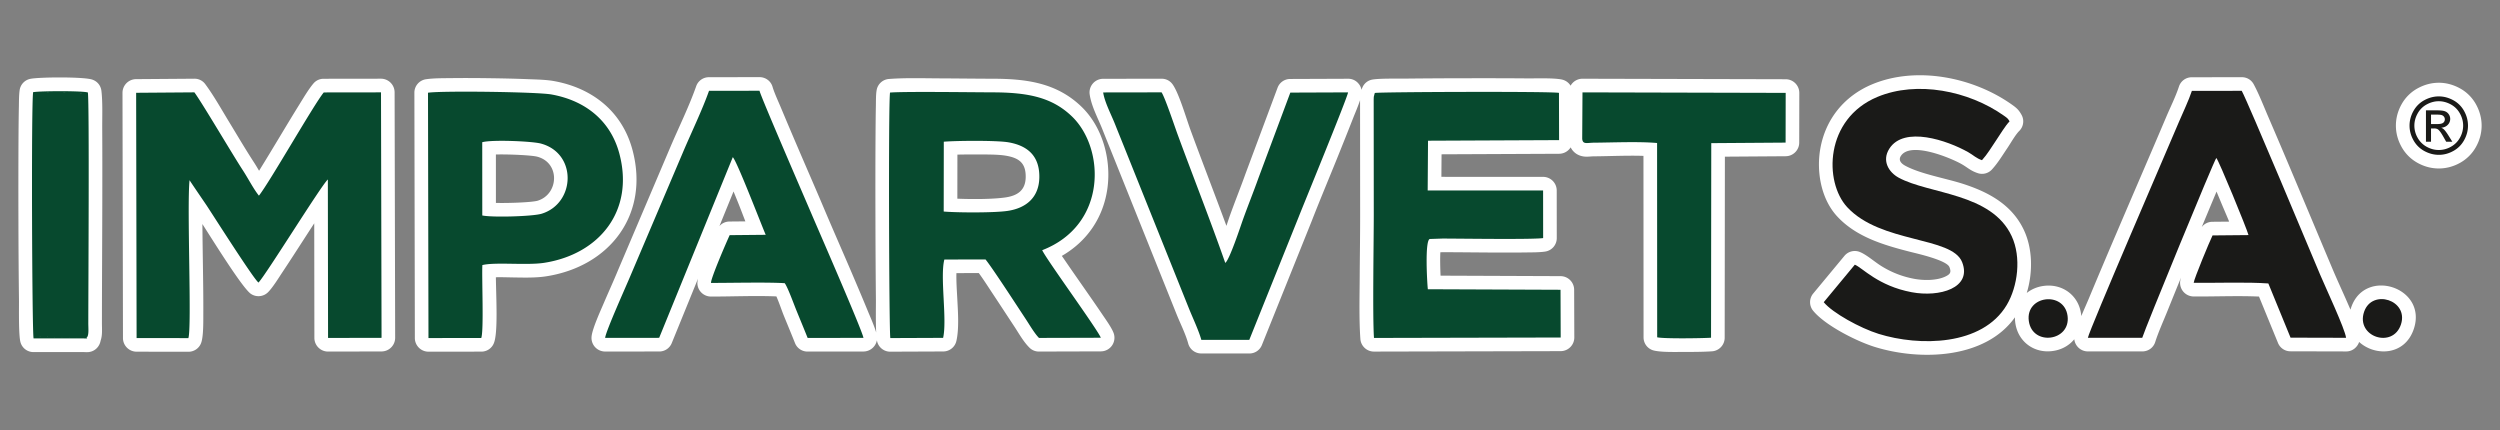
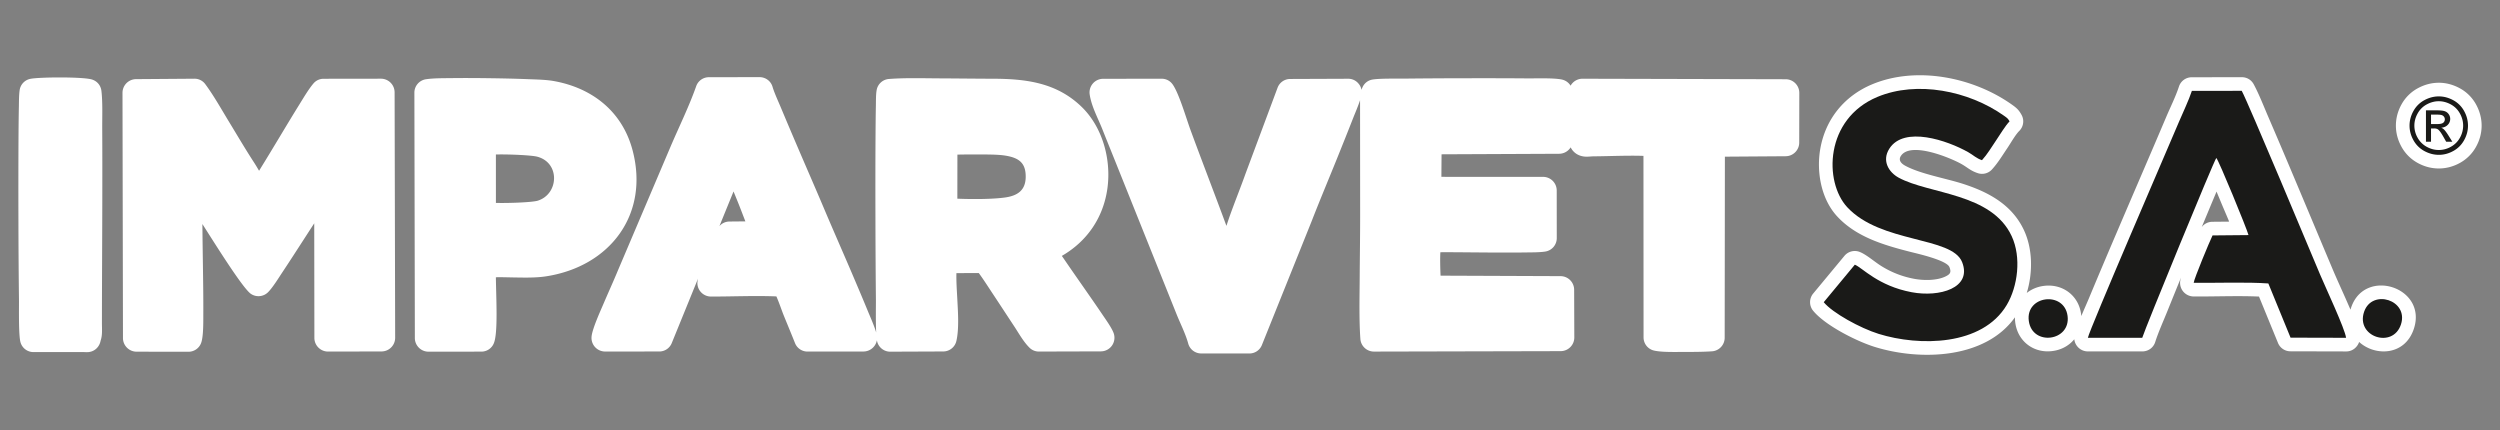
<svg xmlns="http://www.w3.org/2000/svg" id="Capa_1" data-name="Capa 1" width="10969.24" height="1886.94" viewBox="0 0 10969.24 1886.94">
  <rect x="0" y="0" width="10969.24" height="1886.94" fill="#808080" stroke="none" />
  <defs>
    <style>
      .cls-1 {
        fill: #fff;
      }

      .cls-1, .cls-2, .cls-3 {
        fill-rule: evenodd;
      }

      .cls-2 {
        fill: #07492e;
      }

      .cls-3, .cls-4 {
        fill: #1a1a18;
      }
    </style>
  </defs>
  <g>
    <path class="cls-1" d="M10700.67,363.07c32.26,0,63.08,8.46,91.41,23.79a177.72,177.72,0,0,1,71.84,71c16,28.89,24.69,60.33,24.69,93.38,0,32.78-8.55,64-24.43,92.7a178.86,178.86,0,0,1-70.72,70.85c-28.69,15.91-60,24.44-92.79,24.44s-64.11-8.5-92.87-24.44A179.17,179.17,0,0,1,10537,644c-15.91-28.67-24.52-60-24.52-92.74,0-33.09,8.68-64.65,24.82-93.54a178.33,178.33,0,0,1,71.87-70.84c28.4-15.3,59.13-23.79,91.48-23.79M9660.55,996.44c11-14.67,27.8-23.13,46.91-23.32l73.42-.68c-12.32-30-25.66-60.11-36.36-86q-9.49-22.9-19.09-45.82-2.91,7.11-5.75,13.9Q9689.92,925.39,9660.55,996.44Zm652.66,362.3q1.43-5.09,3.2-10.25c60.37-176,333.64-88.26,275.32,92.83-38.72,120.28-170.84,123-240.62,59.06a59.81,59.81,0,0,1-12.62,21.71,57.92,57.92,0,0,1-44.74,19.93l-243.6-.62a58.78,58.78,0,0,1-55.21-37.14l-83.12-203c-94.92-4.25-192.33.34-287-.45a59.83,59.83,0,0,1-59.3-60.36c0-1,0-1.9.09-2.84.26-4.63,1.72-11.52,4.13-20.07q-30.67,75.09-61,150.35c-16.76,41.53-38.26,89.07-51.81,131.38-7.65,25.79-30.38,42.64-57.3,42.64H9160.94a60.13,60.13,0,0,1-59.6-53.41c-22.45,27.52-55.64,46.44-95.13,51.7-81.41,11-152.2-40.87-163.66-123.6a160.89,160.89,0,0,1-1.5-24.42c-131.38,184.26-417.95,191.4-615.72,129.83-79.29-24.68-216.32-93.75-269.42-158a59.39,59.39,0,0,1,0-76.27l136.5-164.61a59,59,0,0,1,68.59-17.25c28.67,11.64,63.6,42.4,91.28,59.91a412.24,412.24,0,0,0,146.36,57.52c41.21,7.79,98.52,8.27,136.88-9.9,21.6-10.25,27-18.61,18.07-41.36-12.06-30.67-143.34-59.72-172.81-67.28-115.37-29.55-236.53-65-320-155.54-71.1-77.06-91.61-197.5-73.58-298.1,23.2-129.42,105.84-230.4,227.05-281.07,194.85-81.46,443.45-31.2,612.44,88.28,20.27,14.33,30.44,22.69,42.87,44.92a59.11,59.11,0,0,1-10,71.59c-17.07,17-37.69,53.92-52,75.07-21.72,31.91-40.88,64.53-67.11,93.23a58.69,58.69,0,0,1-62.64,16.54c-31.63-10.34-44.84-24.92-71.07-39.74-49-27.69-224.8-100.77-266.41-35.42-12,18.81,2.07,33.22,18.81,42.39,67.33,36.75,179,55.44,255.22,80.18,112.44,36.48,214.55,91.92,266.52,203.71,37.88,81.51,39.2,185.09,11.9,274.69,20.51-16.39,46.16-27.41,75.2-31.1,80.93-10.34,152.17,41,163.21,123.62.39,2.94.71,5.86.94,8.76,12.6-30.09,25.7-59.27,32.06-74.66q63.26-151.68,128-302.65c70.73-165.86,142.6-331.31,213-497.31,18.34-43.26,40.67-87.5,55.29-132A58.94,58.94,0,0,1,9617.23,339l218.83-.31c22.63,0,42.05,11.56,52.74,31.49,23.18,43.1,44,96.8,63.5,142q54.81,127.2,108.46,254.8c58.46,138.35,116.3,277,174.63,415.36,20.23,48,42.56,95.46,63.34,143.29C10302.74,1334.89,10307.8,1346.24,10313.21,1358.74Zm-9871.7,135.7c-4.57,27.06-26.88,51.18-60.76,50.8-4.77,0-9.59-.29-13.62-.41H147.32a59.05,59.05,0,0,1-57.13-42.11c-9.15-29.5-6.53-152.28-6.92-186.06q-2.13-178.38-2.43-356.75-.57-182.13.41-364.32c.31-43.11.69-86.25,1.61-129.35.47-21.89.18-48.71,3.3-70.25a59,59,0,0,1,48.07-50.23c42-7.95,232.53-9,270,3.31,22.65,7.42,37.95,26.12,40.78,49.77,5.89,49.56,3.26,116.08,3.55,166.59.6,102.91.52,205.83.33,308.75-.3,181.35-1.53,362.71-1.66,544.08C447.24,1443.92,450,1470.66,441.51,1494.44ZM2175.89,890.35c62,1.38,158.52-2.6,183-9.64,92.83-28.41,99.92-165.94-1.27-193.1-23.85-6.39-121.46-11.2-181.8-9.73Zm-.15,326.2c1.24,93.07,9.62,241.26-8.27,287.9a58.86,58.86,0,0,1-55.77,38.37l-231.56.28a60,60,0,0,1-59.89-59.69L1818.18,407a59.5,59.5,0,0,1,50.91-59.28c33.61-5,75.61-4.5,109.76-4.93,56.64-.7,113.37-.38,170,.39s113.65,2,170.38,4.29c34.52,1.38,77,2.07,110.86,8.18,169.72,30.52,300.54,134.19,345.38,303.52,74.58,281.59-98.82,509.73-379,553.22-48.6,7.53-103.49,5.51-152.78,4.78-17.57-.29-43.7-1.28-68-.63ZM888.07,983c.43,59.71,1.38,119.41,2.24,179.1,1,70,2.07,140,1.78,210-.17,32.52,1.23,100.38-8.82,130.46a59,59,0,0,1-56.88,40.83l-227.1-.31a59.9,59.9,0,0,1-59.74-59.7L537.48,407.27a60,60,0,0,1,59.36-60l255.54-1.94a58.14,58.14,0,0,1,48.44,24.11c36.71,49.35,71.89,112.1,104.09,165,36.19,59.45,71.91,120.43,109.88,178.69,7.45,11.44,14.69,23.78,21.94,36.19q3.18-5.18,6.2-10.16c28.89-46.6,57.14-93.63,85.44-140.63s56.6-94.1,85.53-140.63c17.92-28.84,39-64.86,60.68-90.78a58,58,0,0,1,45.83-21.49l251.11-.34A60,60,0,0,1,1731.41,405l2.42,1077.07a60,60,0,0,1-59.7,60l-234.72.49a60,60,0,0,1-60-59.74l-.64-503.06q-23.25,35.75-46.38,71.58c-31,48-62,96.1-93.68,143.74-16.65,25.1-41.18,65.23-61.92,86.41a59.33,59.33,0,0,1-75.34,8.27C1067,1267.37,951.3,1082.32,888.07,983ZM4200.81,678.46l-.26,193.3c69.82,2.82,158,2.3,211.41-5.56,53.65-7.9,87.71-31.93,88.5-89.07.84-60.83-28.06-83.66-85.45-93.71-37.23-6.53-92-5.47-130.29-5.56C4257.53,677.77,4229,677.67,4200.81,678.46Zm-982.28,161.6-62,152.15c11-12.72,26.72-20.06,44.46-20.25l69.47-.67c-10.74-27.68-21.21-55.52-31.83-81.87Q3228.65,864.72,3218.53,840.06Zm629,653.08a60.3,60.3,0,0,1-58.94,49.18l-244.91.23a58.82,58.82,0,0,1-55.64-37.71c-15.95-40.09-32.58-79.89-48.88-119.85-8.84-21.72-20.68-57.62-32.63-84.45-94.38-3.82-192.93.75-286.9.67a59.7,59.7,0,0,1-59.62-55.65c-.41-5.75.65-13.72,2.77-23.3L2947.6,1505a58.78,58.78,0,0,1-55.34,37.23l-237.07.19a59.82,59.82,0,0,1-59.87-59.77q0-2.88.27-5.75c3.37-35.35,40-114.94,54.65-149.34,20.27-47.51,42-94.81,61.75-142.8L2940.8,646.67c37.76-88.8,81.64-177.15,113.74-268a59,59,0,0,1,56.31-39.9l221.47-.34c27.72,0,51.17,18.13,57.91,44.4,8.66,27.92,24.81,62.36,36.44,90.22q36,86,72.78,171.66c38.48,90,77.8,179.59,115.88,269.65,39,92.27,79.62,184.06,119.05,276.21,25.1,58.75,50.15,117.58,74.45,176.7,9,21.91,27.53,63.07,35.6,91.69-2.47-48.68-.94-120.29-1.2-144.64q-1.77-179.85-2.07-359.72c-.29-121.54-.35-243.11.46-364.64.29-42.31.62-84.64,1.47-126.94.4-19.9-.14-48.11,3.36-67.52a59.17,59.17,0,0,1,54.3-49c70.93-5.43,150-3,221.43-2.66,77.66.34,155.35,1.42,233,1.59,146.83.33,280.65,17,390.35,123.05,92,89,130.29,230.07,113.89,355-17.31,131.54-90.4,236-200.41,299.34,4.14,6,8.17,11.64,11.62,16.72,27.59,40.46,55.69,80.58,83.69,120.77,27.78,39.86,55.63,79.74,82.81,120,14.47,21.5,39.79,56.51,48.85,80.32a59.82,59.82,0,0,1-55.75,81.08l-271.29.78a57.85,57.85,0,0,1-42.4-17.44c-26.2-26.09-46-62.14-66.37-93.06-30.49-46.14-60.64-92.49-91.24-138.56-20.17-30.35-41.84-64.66-64.23-95.26l-98.24.17c-1,36.95,2.19,80.9,3.56,107.54,2.9,57.2,9,134.29-3.59,189.7a59.25,59.25,0,0,1-58.08,46.54l-231.63.94a59.06,59.06,0,0,1-57.54-42.64,70.82,70.82,0,0,1-1.62-7.35ZM6891.29,376a59.87,59.87,0,0,1,52.3-30.57l891.56,2.27a60,60,0,0,1,59.67,59.91l-.37,218.18a59.91,59.91,0,0,1-59.39,59.72l-266.78,1.91-.9,794.44a59.75,59.75,0,0,1-55.84,59.61c-40.93,2.74-84.1,2.67-125.12,2.74-35.16,0-95.49,1.78-128.84-6a59.22,59.22,0,0,1-46.17-58.18l-.42-796.1c-71.94-2.36-145.8,1.48-216.89,2-15.17.11-28.7,2.75-44.24.79-27.15-3.39-47.36-18.41-58.32-40.19a59.83,59.83,0,0,1-50.43,28.16l-516,2.34-.72,98.84,446.24.17a59.91,59.91,0,0,1,59.78,59.77l.21,208.79a59.51,59.51,0,0,1-51.09,59.24c-25.7,3.77-57.17,3.45-83.25,3.83-43,.62-86.08.58-129.09.44-79-.26-158.07-1.41-237.09-1.57l-10.27.35c-1.49,28.56-.63,69,.92,102.63l526.58,2.13a59.91,59.91,0,0,1,59.56,59.62l.7,209.43a60,60,0,0,1-59.69,60l-819.2,1.94a59.72,59.72,0,0,1-59.8-55.66c-6-85.82-3.51-178.89-3-265.15.52-92.94,2.07-186,2-278.92l-.38-503.37c-8.56,26.37-22.66,58.94-30.08,77.87-23.06,58.94-46.67,117.71-70.31,176.42-37.11,92-76,184.12-112.06,276.85L5537,1513.45a58.81,58.81,0,0,1-55.53,37.52l-210.43-.09a59.13,59.13,0,0,1-57.64-44c-11.71-42.54-34.54-87.19-51.12-128.53l-270.73-675c-18.16-45.29-36.52-90.49-54.53-135.83-19.82-50-47.49-99.1-55.79-152.83a59.85,59.85,0,0,1,59-68.94l256.31-.37c20.44,0,38,9.31,49.53,26.17,28.15,41.37,58.59,147.18,77.55,198.9,51.62,140.51,105.87,280.08,157.57,420.56,5.62-16.91,10.68-32.25,14.77-43.73,22.38-62.67,47.36-124.34,69.85-187.42l139.6-374.42a59,59,0,0,1,55.84-38.91l253.4-1a58,58,0,0,1,45.68,20.75,58.57,58.57,0,0,1,13.58,27.92,80.49,80.49,0,0,1,5.7-14.1,57.8,57.8,0,0,1,34.6-29.18c24.08-7.77,117.88-5.63,145-5.94q134.63-1.5,269.27-1.63c91.09-.18,182.2-.17,273.29.63,38,.33,114.69-2.54,150.62,4.89A59.47,59.47,0,0,1,6891.29,376Z" />
-     <path class="cls-2" d="M381.36,1480.15c9.51-9.3,6-41,6.07-62,.11-157.94,4.93-955.62-1.8-1012.33-24-7.86-211-6.91-240.28-1.38-8.75,60.6-4.45,1059.81,2,1080.48H367.89c27.54.69,7.23,1.15,13.44-4.84m0,0L150.85,1478c-7.8-29.87-3.61-1031-2.18-1070.62l233.52.95Zm0,0,.86-1071.79-233.52-.95c-1.43,39.62-5.62,1040.75,2.18,1070.62ZM7270.78,627.46l.43,852.49c29.44,6.9,198.68,4.38,236.32,1.86l1-853.75,326.14-2.35.37-218.18-891.56-2.27-1.24,203.21c1.95,26.61,21.07,17.83,51.46,17.58C7078.35,625.45,7188.76,620.32,7270.78,627.46ZM4840.34,405.59c6.74,43.66,34.6,95.32,52.29,139.87,18.35,46.2,36.66,91,54.43,135.64l270.71,675.1c15.91,39.3,42.26,94.91,53.26,134.92l210.44.1,218-542.59c16.08-41.36,211.29-516.81,215.47-543.34l-253.4,1L5522,780.36c-22.68,63.64-46.28,121.37-69.72,187-7.86,22-57.91,174.27-76.23,186.13-65.25-186.78-139.7-374.89-208.6-562.45-14.39-39.21-55.75-163.63-70.89-185.87Zm-1625.08,284c18.61,17.58,131.32,312.29,144.5,340.67l-158.21,1.55c-13.44,29-83.25,189.82-81.86,209.6,88.43.08,247-3.72,323.43,1.15,13.39,18,39,89.47,51.43,119.85,17.58,43.17,34.34,83.31,49.08,120.34l244.91-.23c-4.64-31.77-210.41-502.55-228.32-544.94-19.55-46.26-219.58-507.21-227.81-539.37l-221.47.34c-29.92,84.73-78.59,185.1-115.09,271.52l-228.73,537.7c-18.49,44.89-109.22,245.35-112,274.76l237.08-.2ZM2116.5,1163.1c56.35-14,195,1.9,270.83-9.88,242.06-37.56,396.82-227.75,330.34-478.76-37.45-141.51-145.3-232.5-298.14-260-63.25-11.37-480.13-16.8-541.62-7.63L1880,1483.26l231.57-.29C2123.44,1452.14,2113.56,1218.89,2116.5,1163.1Zm-.4-217.68L2115.92,624c43-12,219.38-4.29,257.14,5.86,160.52,43,151.84,262.64,3.23,308-38.41,11.69-215.36,17-260.19,7.54Zm4149.62-328,575.07-2.62-.52-207.27c-35.16-7.29-793.35-4.25-807.72.39a20.59,20.59,0,0,0-1.45,3.73L6028,423.88c-.43,3.1-.61,10.83-.66,14.15l.37,504.78c0,118.82-5.67,446,.89,540l819.22-1.92-.7-209.43-582.17-2.36c-3.26-29.44-13.73-214.68,8.63-220.5l55.61-1.89c92.33.18,395.73,4.71,441.65-2.07l-.18-208.83-506.43-.16ZM4572.86,1097.8c286.06-110.88,276.2-446,131.07-586.35C4616.61,427,4511.06,405.59,4355,405.21c-90.52-.2-381.28-4.35-449.74.89-7.87,43.54-4.13,1059.48,1.25,1077.26l231.62-.94c18.2-80.07-14.25-267.82,5.42-343.71l180.68-.31c31.48,39.13,135.34,199.36,175.87,260.71,16.54,25,39.13,64.12,58.67,83.59l271.29-.77C4816.64,1446.67,4591,1137.79,4572.86,1097.8Zm-431.78-476c55.24-4.72,233.51-6.2,284.25,2.72,82.55,14.48,136.27,59,134.95,153.45-1.2,88.69-58.33,135.46-139.6,147.43-58.6,8.66-217.71,7.86-280,2.78ZM826.54,1483.53c15.67-46.9-6.89-577.07,5.17-693.11,1.11,3.11,63.07,93.42,73.82,109.4,21.71,32.27,208.48,326.75,228.69,339.91,31.79-32.48,277.86-430.56,304.29-452.2l.89,695.26,234.72-.49-2.41-1077.06-251.1.34c-42,50.34-238.87,396-284.57,452.92-24.49-30.56-46.1-74-71.35-112.63C1018.51,675,885.88,449.6,852.85,405.2l-255.52,1.95,2,1076.05Z" />
    <path class="cls-3" d="M10534.83,1423c34.31-106.61-126.85-157.17-161.82-55.09-37.75,110,126.71,164,161.82,55.09m-1633-14.54c15.51,112,184.91,88.93,170-22.55-14.78-110.46-185.58-89.61-170,22.55Zm497.69,73.65c11.21-37.81,314.74-777.84,325-789,10.55,10,133.29,308.67,141.26,338.37l-157.8,1.47c-11.81,23.62-81.82,191.74-82.73,208,100.76.86,235-3.93,327.59,2.75l97.41,237.83,243.6.63c-4.36-38.35-91.15-223.35-113.6-276.6-36.72-87.13-314.18-751.32-344.16-807.08l-218.84.31c-13.64,41.54-39.29,94.89-57,136.68C9520.64,629,9164.84,1453.08,9161,1482.1ZM8696.3,702.82c23.27-25.46,41.71-57,61.77-86.49,15.32-22.5,41.49-66.07,59.28-83.82-7.31-13.07-10.54-14.93-25.19-25.28-154-108.87-381-154.59-554.85-81.93C8006.2,521.91,8002.58,798,8104.72,908.73c147.69,160.07,459.83,127.82,504.52,241.48s-99.07,155.11-221.73,131.89c-147.4-27.83-215.39-107.12-249.05-120.79L8002,1326c39.13,47.35,159.87,113.68,241.08,139,177.47,55.24,454.52,54,562-127,48.24-81.32,65-208.45,21.5-302C8738.24,845.92,8465,852.83,8330.44,779.39c-41.77-22.82-75-72.93-40.63-127,64.43-101.16,254.13-36.63,346.3,15.46C8658.32,680.4,8671.24,694.68,8696.3,702.82Z" />
    <path class="cls-4" d="M10666.61,544.34h27q19.41,0,26.45-5.74a18.72,18.72,0,0,0,7.07-15.2,18.42,18.42,0,0,0-3.42-10.91,19.85,19.85,0,0,0-9.4-7.18c-4-1.58-11.48-2.38-22.39-2.38h-25.34ZM10644.34,622V484.18h47.45q24.34,0,35.16,3.83a34,34,0,0,1,17.4,13.34,35.31,35.31,0,0,1,6.44,20.18,36.42,36.42,0,0,1-10.85,26.28c-7.23,7.48-16.76,11.65-28.71,12.58a37,37,0,0,1,11.72,7.31q8.35,8.1,20.42,27.32l16.81,27h-27l-12.29-21.72c-9.63-17.1-17.46-27.83-23.37-32.12-4.07-3.11-10-4.71-17.81-4.65h-13.11V622Zm56.32-177.86q-27.07,0-52.67,13.87a99.16,99.16,0,0,0-40,39.61q-14.48,25.76-14.48,53.6a106.85,106.85,0,0,0,14.22,53.13,100.62,100.62,0,0,0,39.67,39.61q25.5,14.18,53.25,14.21a107.12,107.12,0,0,0,53.18-14.21,100,100,0,0,0,39.61-39.61,108,108,0,0,0,14.11-53.13q0-27.84-14.4-53.6a98.58,98.58,0,0,0-40-39.61q-25.64-13.81-52.46-13.85Zm0-21.23q32.28,0,63.08,16.55a117.84,117.84,0,0,1,47.9,47.39q17.15,30.88,17.18,64.32c0,22.1-5.63,43.43-16.94,63.74a118.55,118.55,0,0,1-47.39,47.51q-30.52,17-63.8,16.94t-63.86-16.94a119.13,119.13,0,0,1-47.5-47.51q-17-30.52-17-63.74,0-33.4,17.23-64.32a118.83,118.83,0,0,1,48-47.39q30.77-16.53,63.08-16.53Z" />
  </g>
</svg>